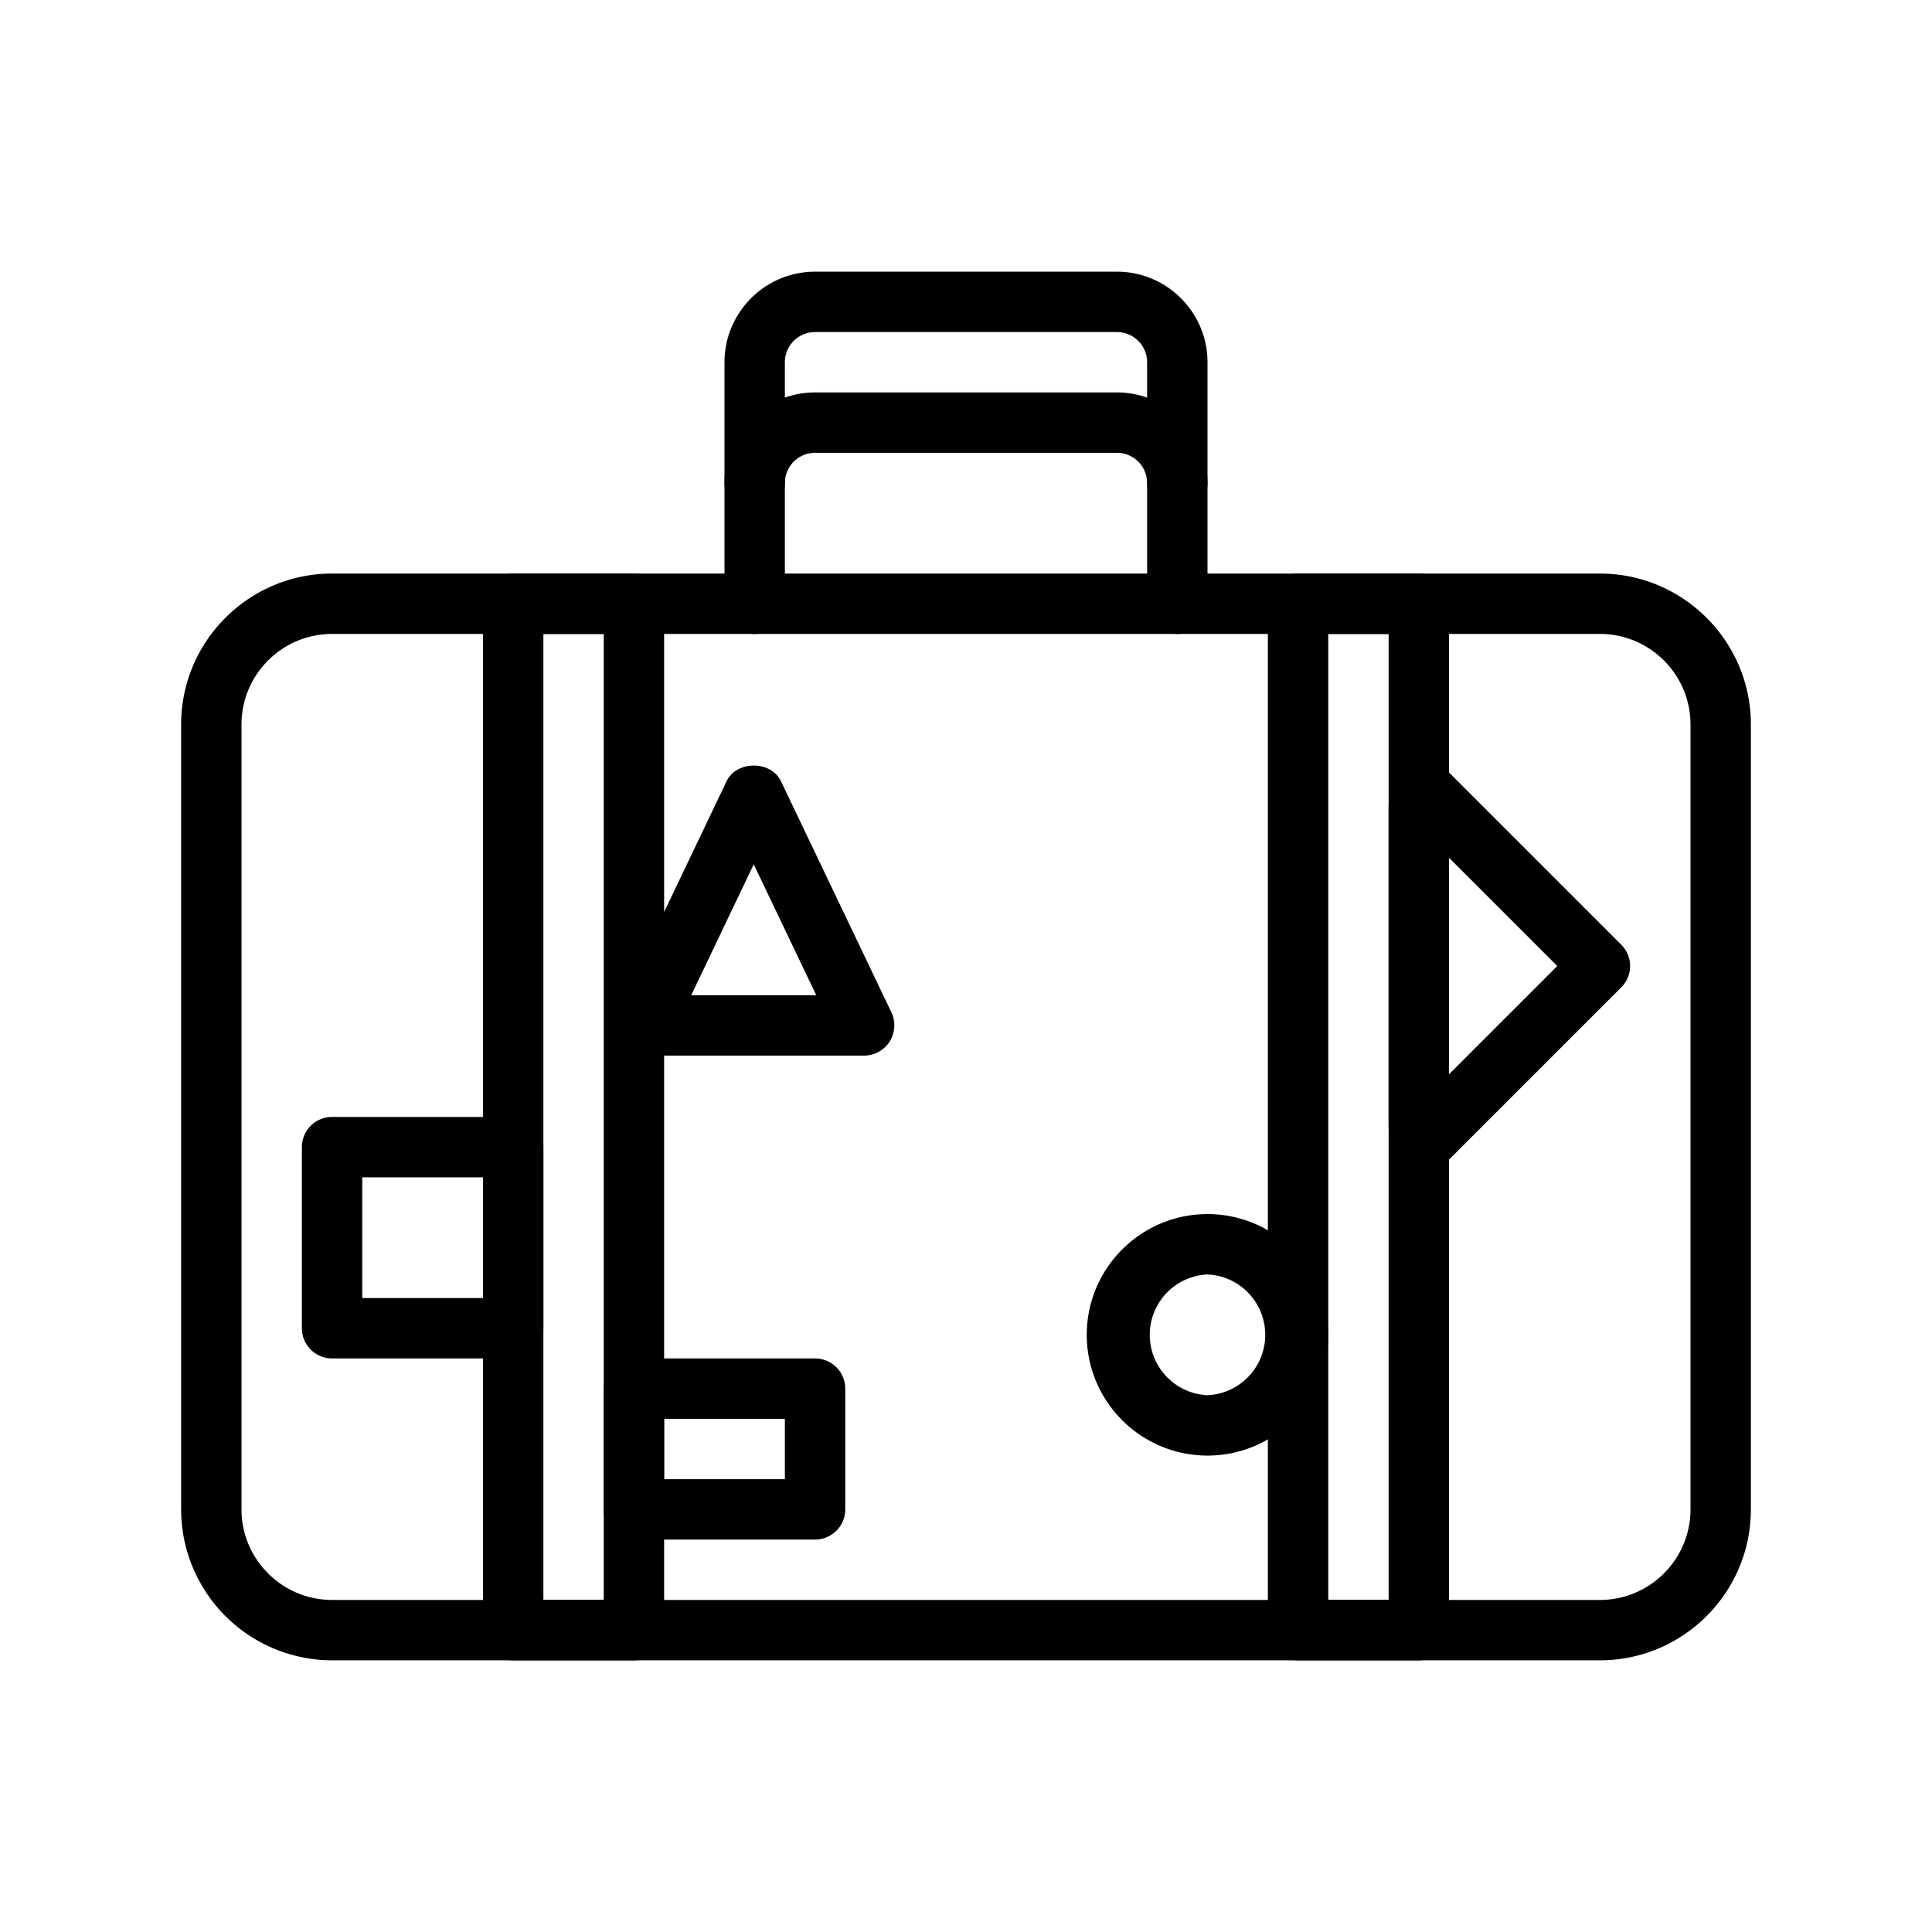
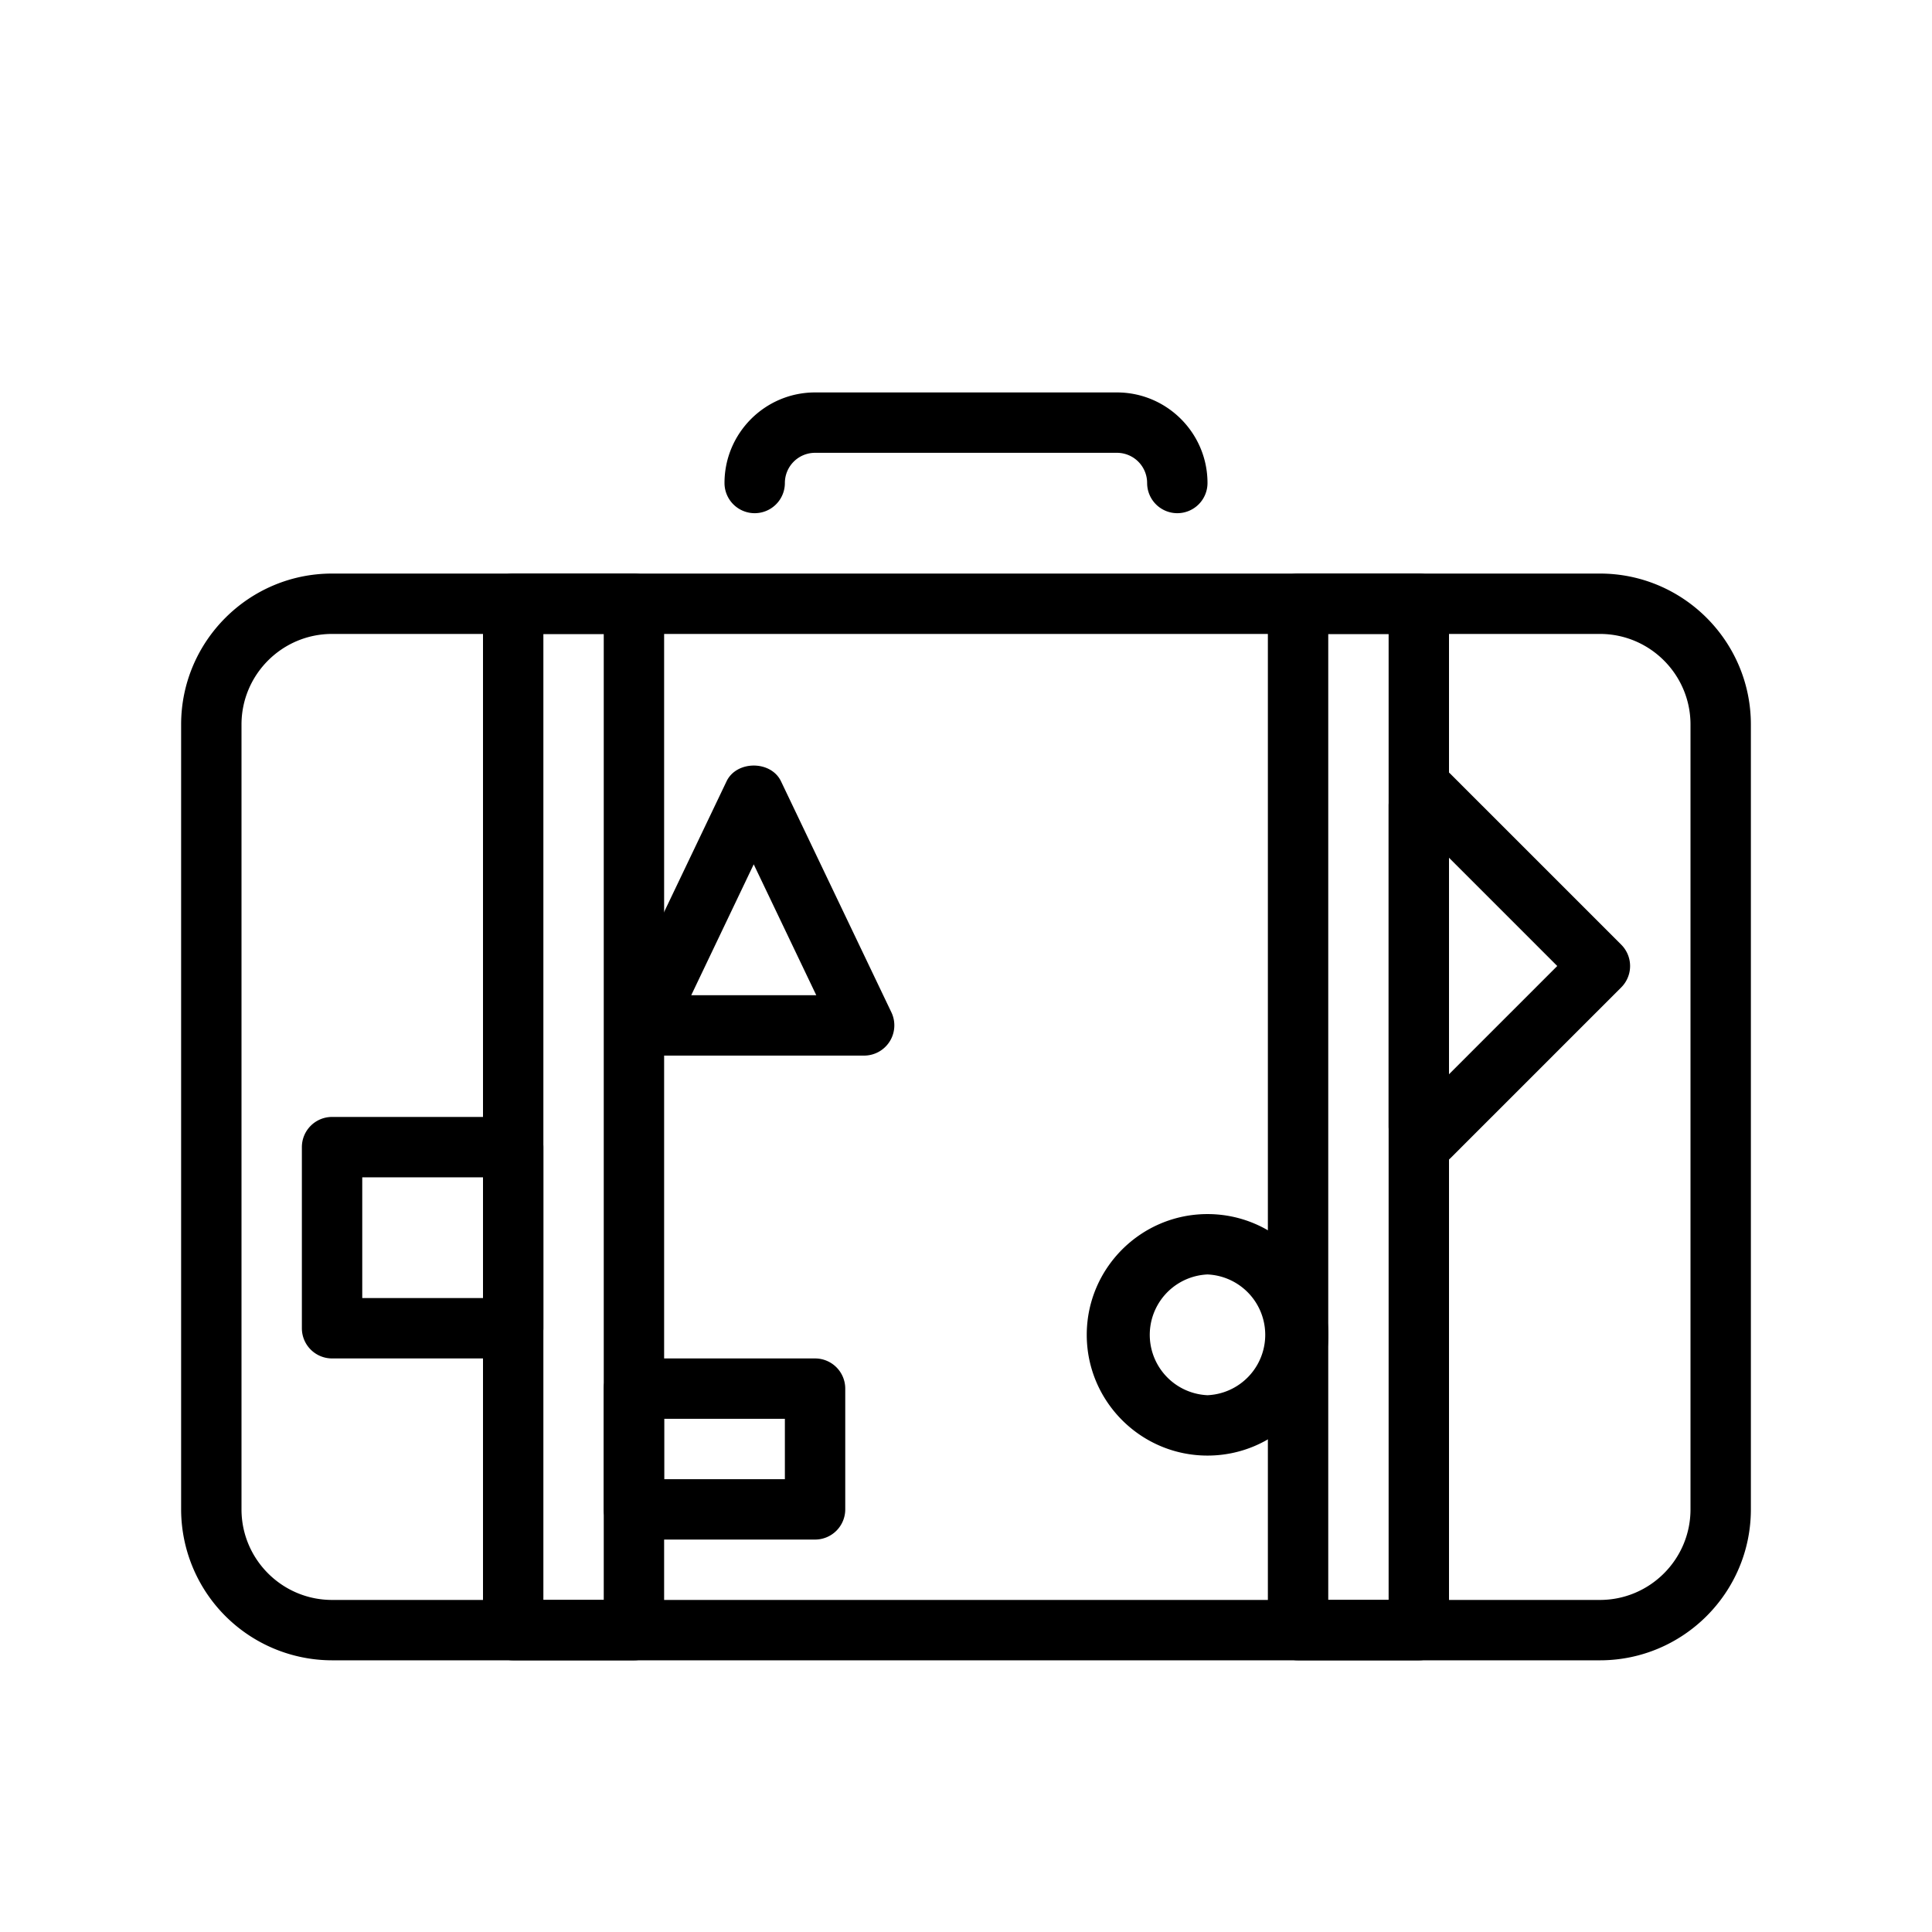
<svg xmlns="http://www.w3.org/2000/svg" viewBox="0 0 32 32">
  <path d="M26.5 27.5h-21A2.503 2.503 0 0 1 3 25V12c0-1.379 1.122-2.5 2.5-2.5h21c1.378 0 2.5 1.121 2.5 2.5v13c0 1.379-1.122 2.5-2.5 2.5zm-21-17c-.827 0-1.5.673-1.5 1.5v13c0 .827.673 1.5 1.5 1.5h21c.827 0 1.5-.673 1.5-1.5V12c0-.827-.673-1.5-1.5-1.5h-21z" />
-   <path d="M19.5 10.5a.5.5 0 0 1-.5-.5V6a.5.5 0 0 0-.5-.5h-5a.5.5 0 0 0-.5.5v4a.5.5 0 0 1-1 0V6c0-.827.673-1.5 1.5-1.5h5c.827 0 1.5.673 1.5 1.5v4a.5.5 0 0 1-.5.5z" />
  <path d="M19.5 8.5A.5.5 0 0 1 19 8a.5.5 0 0 0-.5-.5h-5a.5.5 0 0 0-.5.5.5.5 0 0 1-1 0c0-.827.673-1.5 1.5-1.5h5c.827 0 1.5.673 1.5 1.5a.5.5 0 0 1-.5.5zm-9 19h-2A.5.5 0 0 1 8 27V10a.5.5 0 0 1 .5-.5h2a.5.5 0 0 1 .5.5v17a.5.5 0 0 1-.5.5zm-1.5-1h1v-16H9v16zm14.5 1h-2a.5.5 0 0 1-.5-.5V10a.5.5 0 0 1 .5-.5h2a.5.5 0 0 1 .5.5v17a.5.5 0 0 1-.5.5zm-1.5-1h1v-16h-1v16z" />
  <path d="M8.5 22.5h-3A.5.5 0 0 1 5 22v-3a.5.5 0 0 1 .5-.5h3a.5.5 0 0 1 .5.5v3a.5.5 0 0 1-.5.5zm-2.5-1h2v-2H6v2zm7.5 4h-3a.5.5 0 0 1-.5-.5v-2a.5.5 0 0 1 .5-.5h3a.5.5 0 0 1 .5.5v2a.5.5 0 0 1-.5.5zm-2.5-1h2v-1h-2v1zm3.313-7.016h-3.657a.5.5 0 0 1-.451-.715l1.829-3.828c.166-.348.736-.348.902 0l1.829 3.828a.501.501 0 0 1-.452.715zm-2.864-1h2.071l-1.036-2.168-1.035 2.168zM20 24.109c-1.103 0-2-.897-2-2s.897-2 2-2 2 .897 2 2-.897 2-2 2zm0-3a1.001 1.001 0 0 0 0 2 1.001 1.001 0 0 0 0-2zm3.672-1.781a.502.502 0 0 1-.353-.146l-.172-.171a.499.499 0 0 1-.147-.354v-5.314c0-.133.053-.261.147-.354l.172-.171a.502.502 0 0 1 .706.001l2.828 2.828a.5.5 0 0 1 0 .707l-2.828 2.828a.498.498 0 0 1-.353.146zM24 14.207v3.586L25.793 16 24 14.207z" />
</svg>